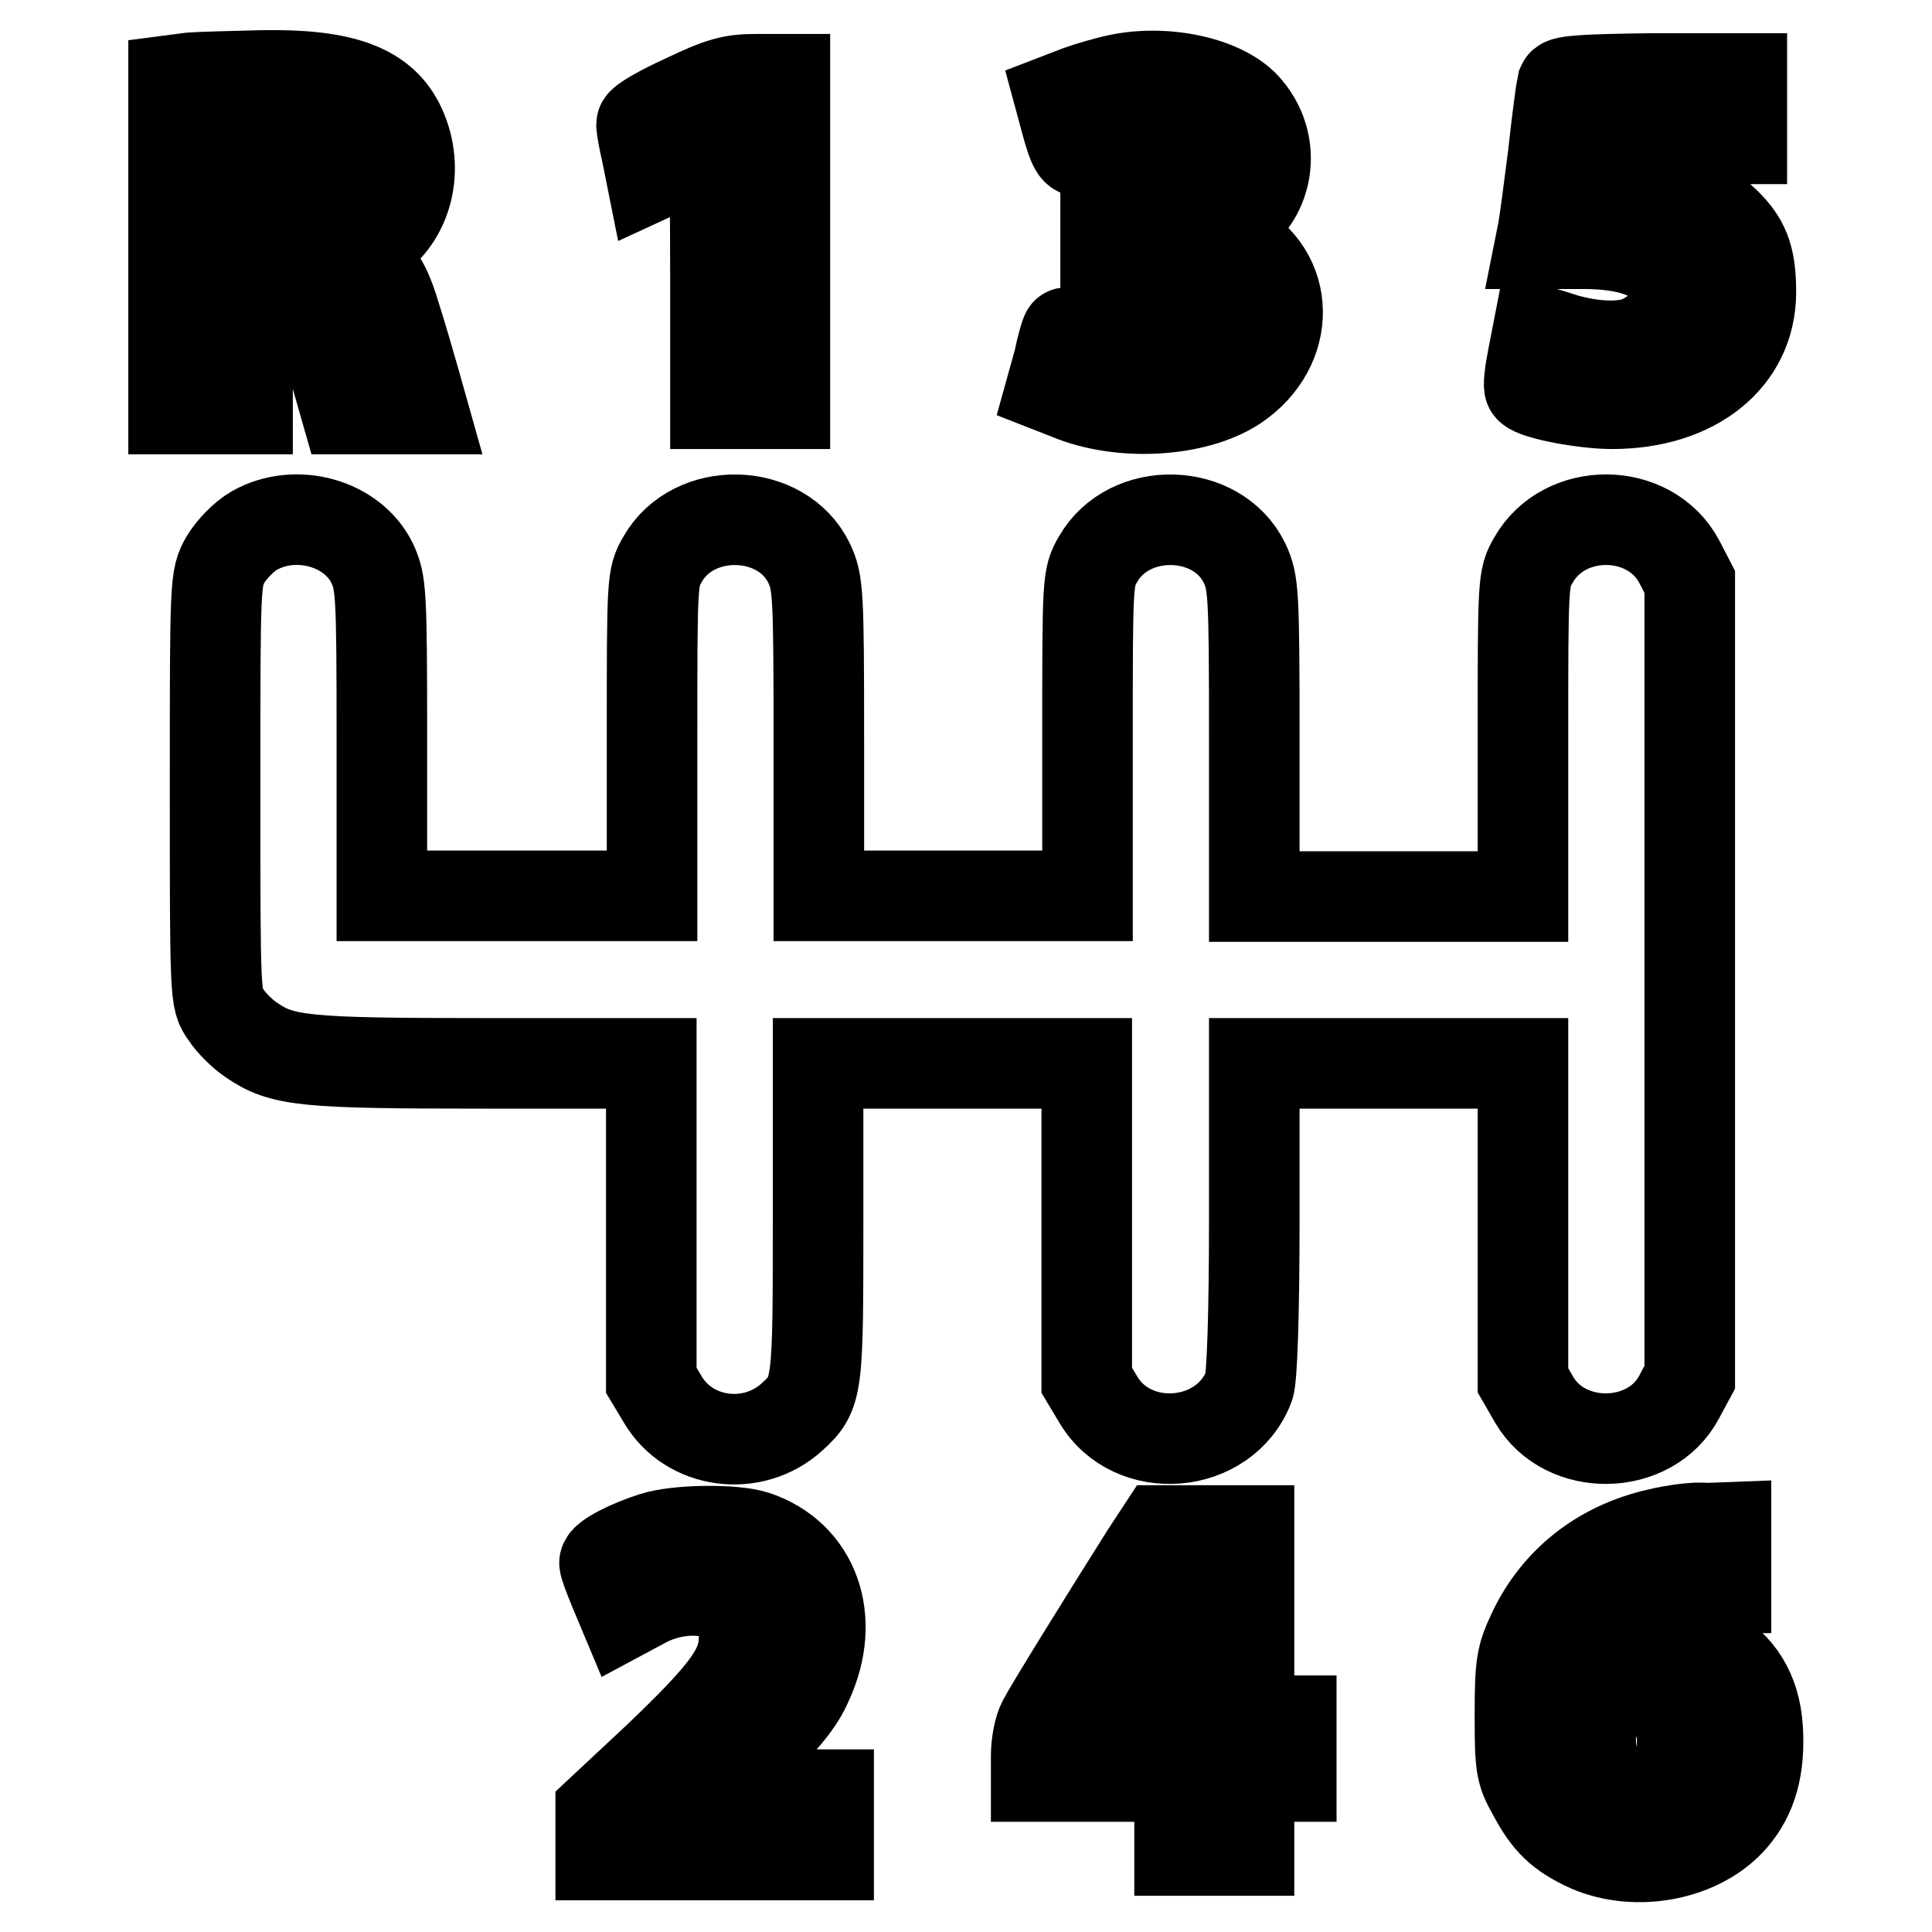
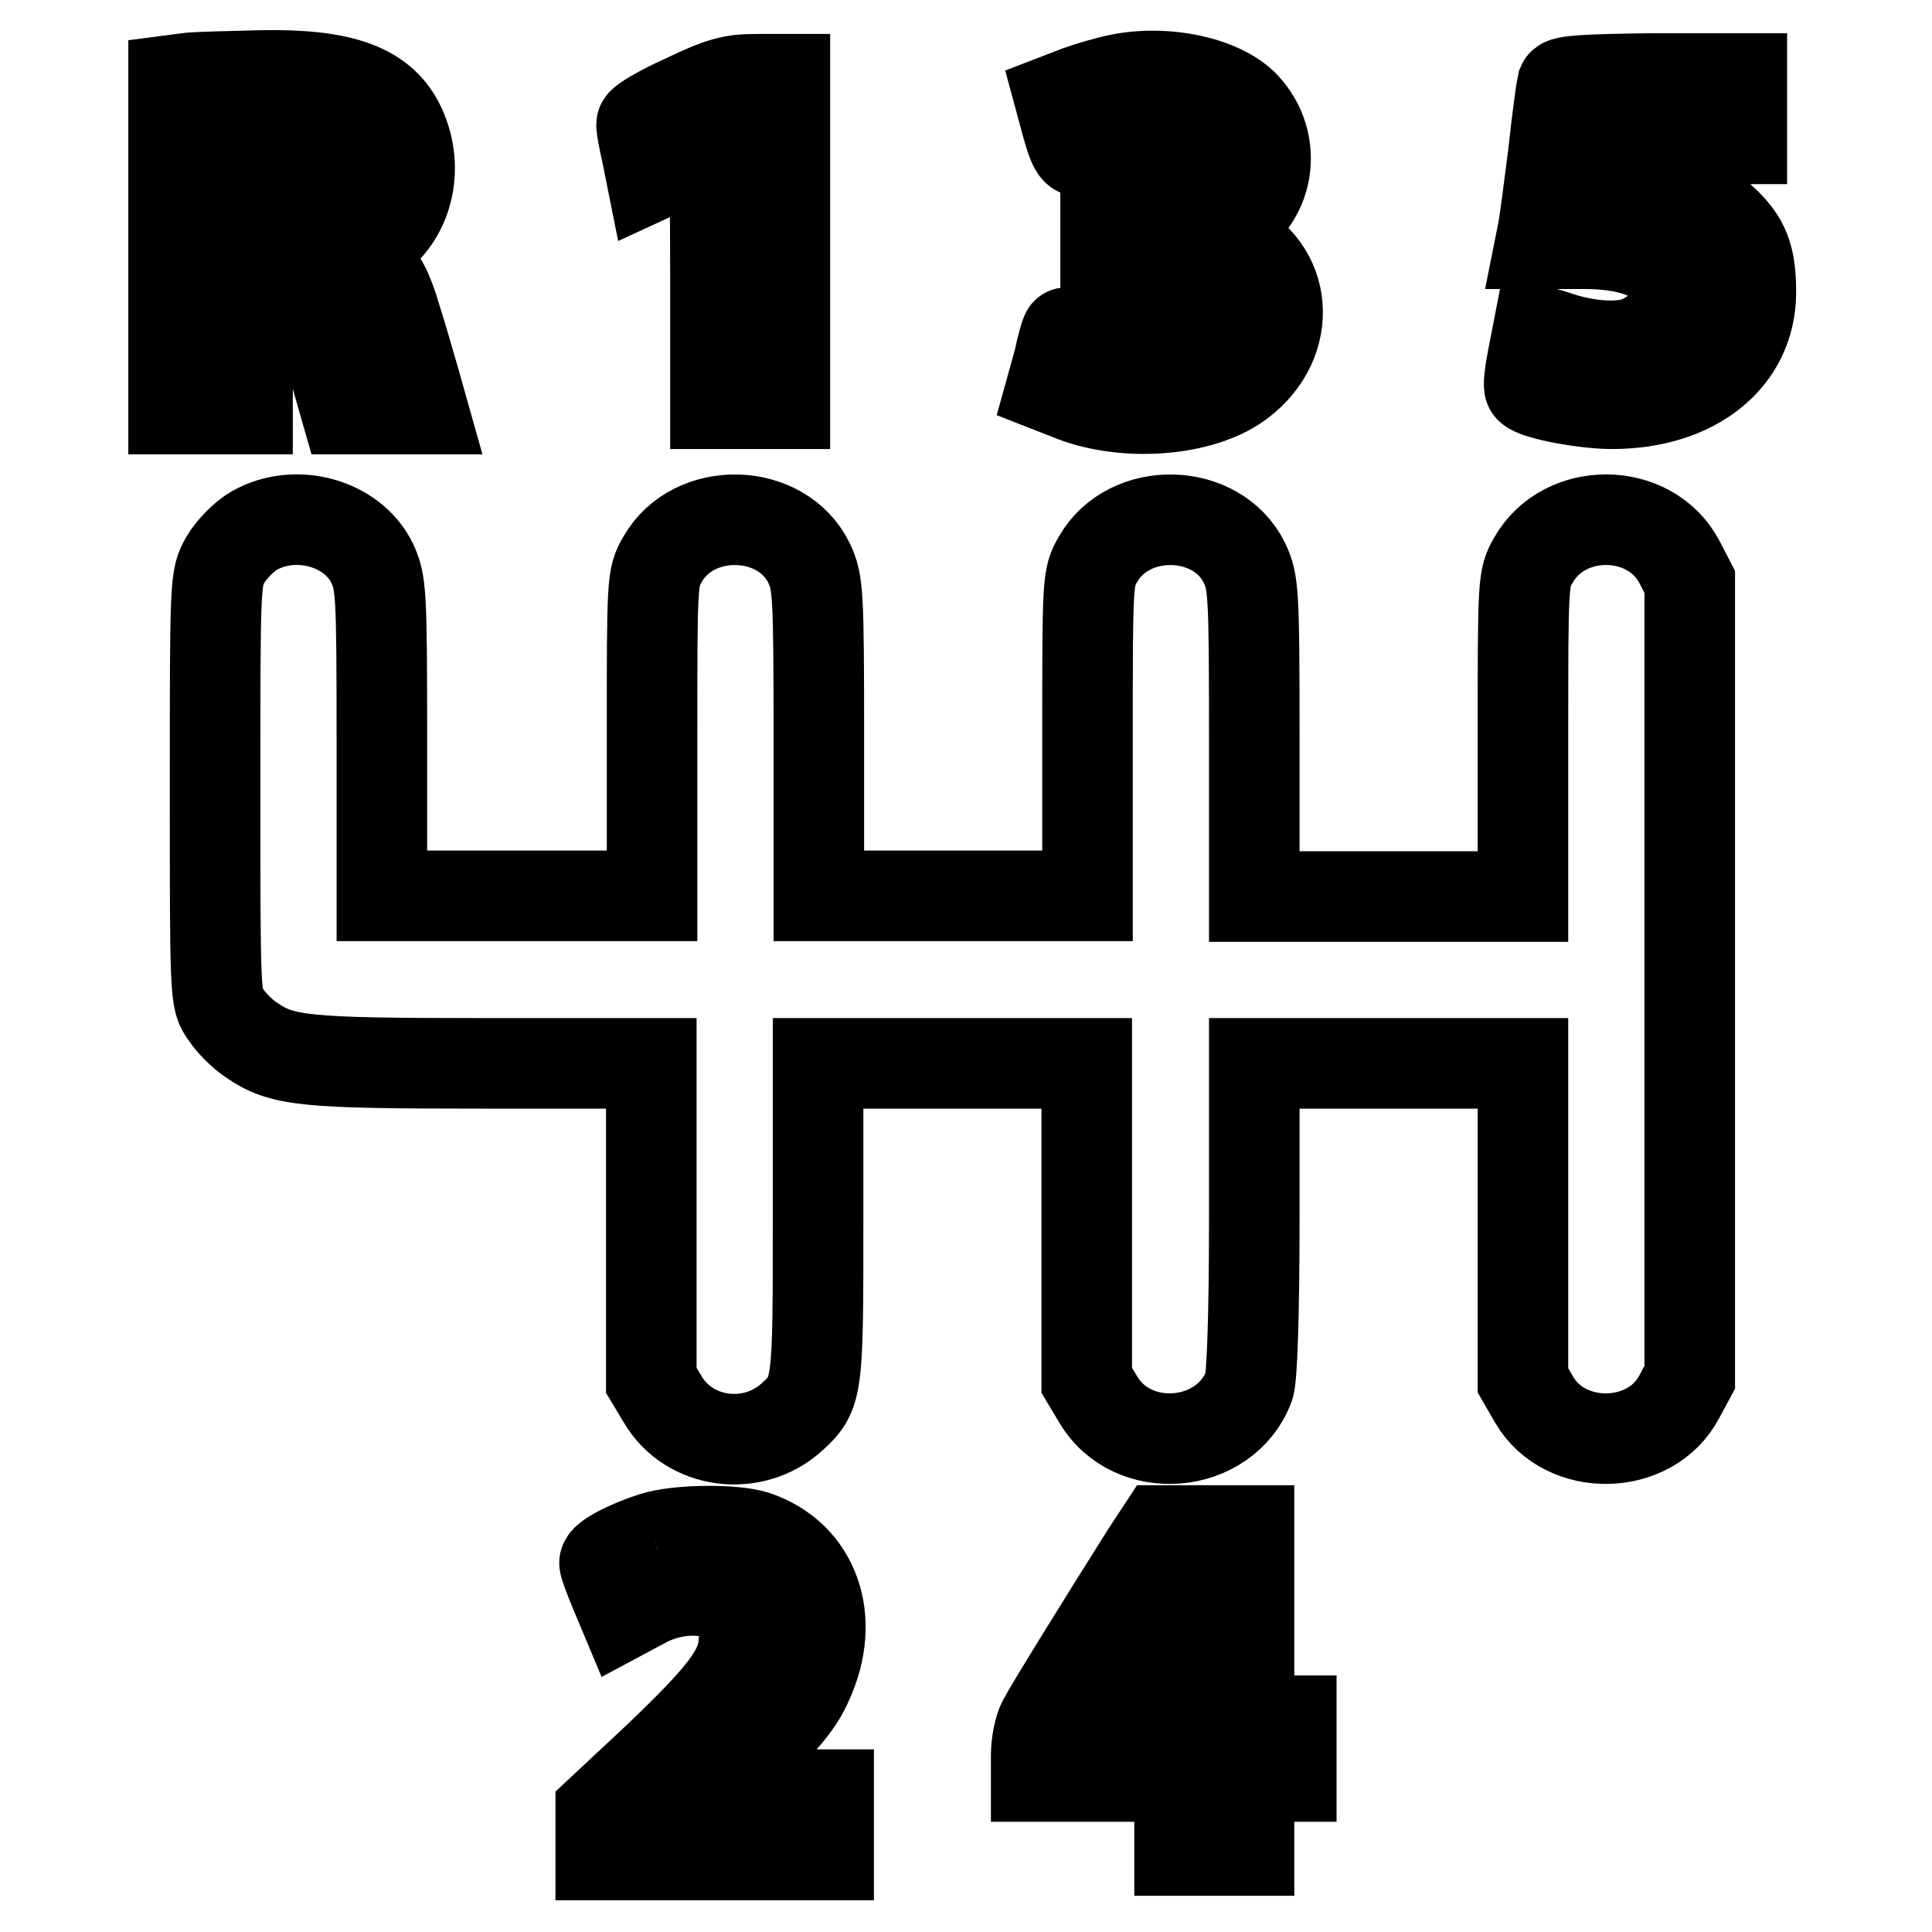
<svg xmlns="http://www.w3.org/2000/svg" version="1.1" x="0px" y="0px" viewBox="0 0 256 256" enable-background="new 0 0 256 256" xml:space="preserve">
  <g>
    <g>
      <g>
        <path stroke-width="12" fill-opacity="0" stroke="#000000" d="M25.3,10.3L23,10.6v21.8v21.8h4.9h4.9v-8.6v-8.6h2.5c4.3,0,6.1,1.5,7.3,6.1c0.4,1.5,1.3,4.6,2,6.9l1.2,4.2h5.1H56l-1.1-3.9c-0.6-2.1-1.7-5.9-2.5-8.4c-1-3.4-1.9-5.1-3.4-6.5l-2-2l2.4-1.6c4.6-3,6.2-9.4,3.7-14.9c-2.3-5.1-7.6-7.1-18.4-6.9C30.8,10.1,26.5,10.2,25.3,10.3z M43,19.3c1.6,1.8,2,5.2,0.9,7.3c-1,1.8-3.9,3-7.7,3h-3.4v-6.2v-6.2l4.4,0.2C41,17.6,41.7,17.8,43,19.3z" />
        <path stroke-width="12" fill-opacity="0" stroke="#000000" d="M148.3,10.5c-1.5,0.3-3.9,1-5.3,1.5l-2.6,1l1,3.7c0.8,2.8,1.2,3.6,2,3.3c5.8-2.5,10-2.8,12.5-0.8c1.7,1.3,2.1,3.4,1,5.5c-0.8,1.5-3.8,2.5-7.4,2.5h-3v3.7v3.7h3.3c1.8,0,4.1,0.2,4.9,0.6c3.5,1.4,5.1,5.1,3.5,8.1c-1.7,3.1-7.6,3.9-13.5,1.8c-1.8-0.6-3.4-1.1-3.4-1c-0.1,0.1-0.6,1.7-1,3.7l-1,3.6l2.3,0.9c6.9,2.9,16.8,2.3,22.1-1.2c7.6-5.1,7.4-15-0.3-18.9l-3.2-1.7l1.7-0.7c6-2.5,7.7-10.2,3.4-15.3C162.4,10.9,154.6,9.2,148.3,10.5z" />
        <path stroke-width="12" fill-opacity="0" stroke="#000000" d="M90.7,13.2c-3.1,1.4-5.7,2.9-5.7,3.3c0,0.4,0.3,2.1,0.7,3.8l0.6,3l3.9-1.8c2.2-1,4.1-1.8,4.3-1.8c0.2,0,0.3,7.6,0.3,16.9v16.9h4.6h4.6V32V10.5h-3.8C97,10.5,95.5,10.9,90.7,13.2z" />
        <path stroke-width="12" fill-opacity="0" stroke="#000000" d="M207,11.2c-0.1,0.4-0.7,4.7-1.2,9.4c-0.6,4.7-1.2,9.3-1.4,10.2l-0.3,1.5h5.2c8.4-0.1,12.8,2.4,12.8,7.3c0,2.3-3,5.2-5.8,5.9c-2.7,0.7-6.8,0.2-10.2-1l-2.3-0.7l-0.7,3.6c-0.4,2-0.6,3.8-0.4,4c0.8,0.9,7.3,2.1,10.9,2.1c10.9,0,18.4-6,18.4-14.8c0-4.2-0.7-6.4-2.9-8.7c-2.6-2.8-6.1-4.2-11.2-4.7l-4.6-0.4l0.2-2.2c0.4-4.5-0.1-4.3,9.1-4.3h8.2v-4v-4H219C210.1,10.5,207.2,10.7,207,11.2z" />
        <path stroke-width="12" fill-opacity="0" stroke="#000000" d="M33.7,70.3c-1.4,0.8-3,2.5-3.8,3.8c-1.4,2.5-1.4,2.6-1.4,30.4c0,27.7,0,28,1.4,29.9c0.7,1.1,2.2,2.6,3.4,3.4c4.1,2.8,6.9,3.1,30.7,3.1h22.3v21v21l1.5,2.5c3.5,6,12,7.1,17.2,2.3c3.4-3.1,3.4-3.8,3.4-26.2v-20.6h17.8H144v21v21l1.5,2.5c4.5,7.7,16.8,6.7,20-1.7c0.4-1.1,0.7-9.3,0.7-22.3v-20.5H184h17.8v21v21l1.5,2.6c4.1,7,15.4,6.8,19.2-0.4l1.4-2.6v-52.7V77.1l-1.4-2.7c-3.9-7.3-15.2-7.4-19.3-0.2c-1.4,2.4-1.4,2.8-1.4,23.5v21.1H184h-17.8V98c0-19.7-0.1-20.8-1.3-23.4c-3.6-7.4-15.3-7.7-19.4-0.5c-1.4,2.4-1.4,2.8-1.4,23.5v21.1h-17.8h-17.8V98c0-19.7-0.1-20.8-1.3-23.4c-3.6-7.4-15.3-7.7-19.4-0.5c-1.4,2.4-1.4,2.8-1.4,23.5v21.1H68.4H50.6V98c0-19.7-0.1-20.8-1.3-23.4C46.7,69.3,39.2,67.2,33.7,70.3z" />
-         <path stroke-width="12" fill-opacity="0" stroke="#000000" d="M219.8,203.2c-7.6,1.7-13.5,6.3-16.7,13.1c-1.5,3.2-1.7,4.2-1.7,10.9c0,6.8,0.1,7.6,1.7,10.4c2,3.8,3.7,5.4,7.4,7.1c6.4,2.8,14.9,1.1,19.1-3.8c2.6-3,3.6-6.8,3.3-11.8c-0.3-4.9-2.5-8.4-6.3-10.4c-3.6-1.9-10.2-1.8-13.3,0.1l-2.3,1.4l0.6-1.8c0.4-1,1.9-3,3.4-4.3c3-2.6,6.4-3.7,10.9-3.7h2.8v-4v-4l-2.6,0.1C224.8,202.3,221.9,202.7,219.8,203.2z M221.4,225.9c1.4,1.4,1.5,2.1,1.5,5.6c0,3.7-0.1,4.1-2,5.8c-2.2,2-3.7,2.2-6.3,0.9c-2.1-1.1-3.1-2.8-3.7-6.1C209.7,225.4,216.8,221.3,221.4,225.9z" />
-         <path stroke-width="12" fill-opacity="0" stroke="#000000" d="M86.6,203.7c-3.2,1-6.5,2.7-6.5,3.4c0,0.3,0.6,1.9,1.3,3.6l1.3,3.1l2.8-1.5c4-2.1,9.2-2.1,11.5,0.1c1.3,1.2,1.6,2,1.6,4.5c0,4.2-2.2,7.2-11.4,16l-7.6,7.1v2.9v2.9h15.1h15.1v-4v-4h-8h-8l5.8-5.7c4.3-4.2,6.3-6.6,7.4-9.2c3.9-8.4,0.9-16.8-7-19.4C97.1,202.6,89.7,202.7,86.6,203.7z" />
+         <path stroke-width="12" fill-opacity="0" stroke="#000000" d="M86.6,203.7c-3.2,1-6.5,2.7-6.5,3.4c0,0.3,0.6,1.9,1.3,3.6l1.3,3.1l2.8-1.5c4-2.1,9.2-2.1,11.5,0.1c1.3,1.2,1.6,2,1.6,4.5c0,4.2-2.2,7.2-11.4,16l-7.6,7.1v2.9v2.9h15.1h15.1v-4v-4h-8h-8l5.8-5.7c4.3-4.2,6.3-6.6,7.4-9.2c3.9-8.4,0.9-16.8-7-19.4C97.1,202.6,89.7,202.7,86.6,203.7" />
        <path stroke-width="12" fill-opacity="0" stroke="#000000" d="M151.8,206c-5.8,9.2-12.8,20.5-13.6,22.1c-0.5,0.9-0.9,2.9-0.9,4.5v2.8h9.5h9.5v4.9v4.9h4.6h4.6v-4.9v-4.9h2.8h2.8v-3.7V228h-2.8h-2.8v-12.6v-12.6h-5.8h-5.8L151.8,206z M156.4,219.6l-0.2,8.5h-4.6c-2.5,0-4.5-0.2-4.5-0.4c0-0.2,1.4-2.6,3-5.4c1.7-2.7,3.7-6.5,4.7-8.2c0.9-1.8,1.7-3.2,1.7-3.1C156.5,211,156.5,215,156.4,219.6z" />
      </g>
    </g>
  </g>
</svg>